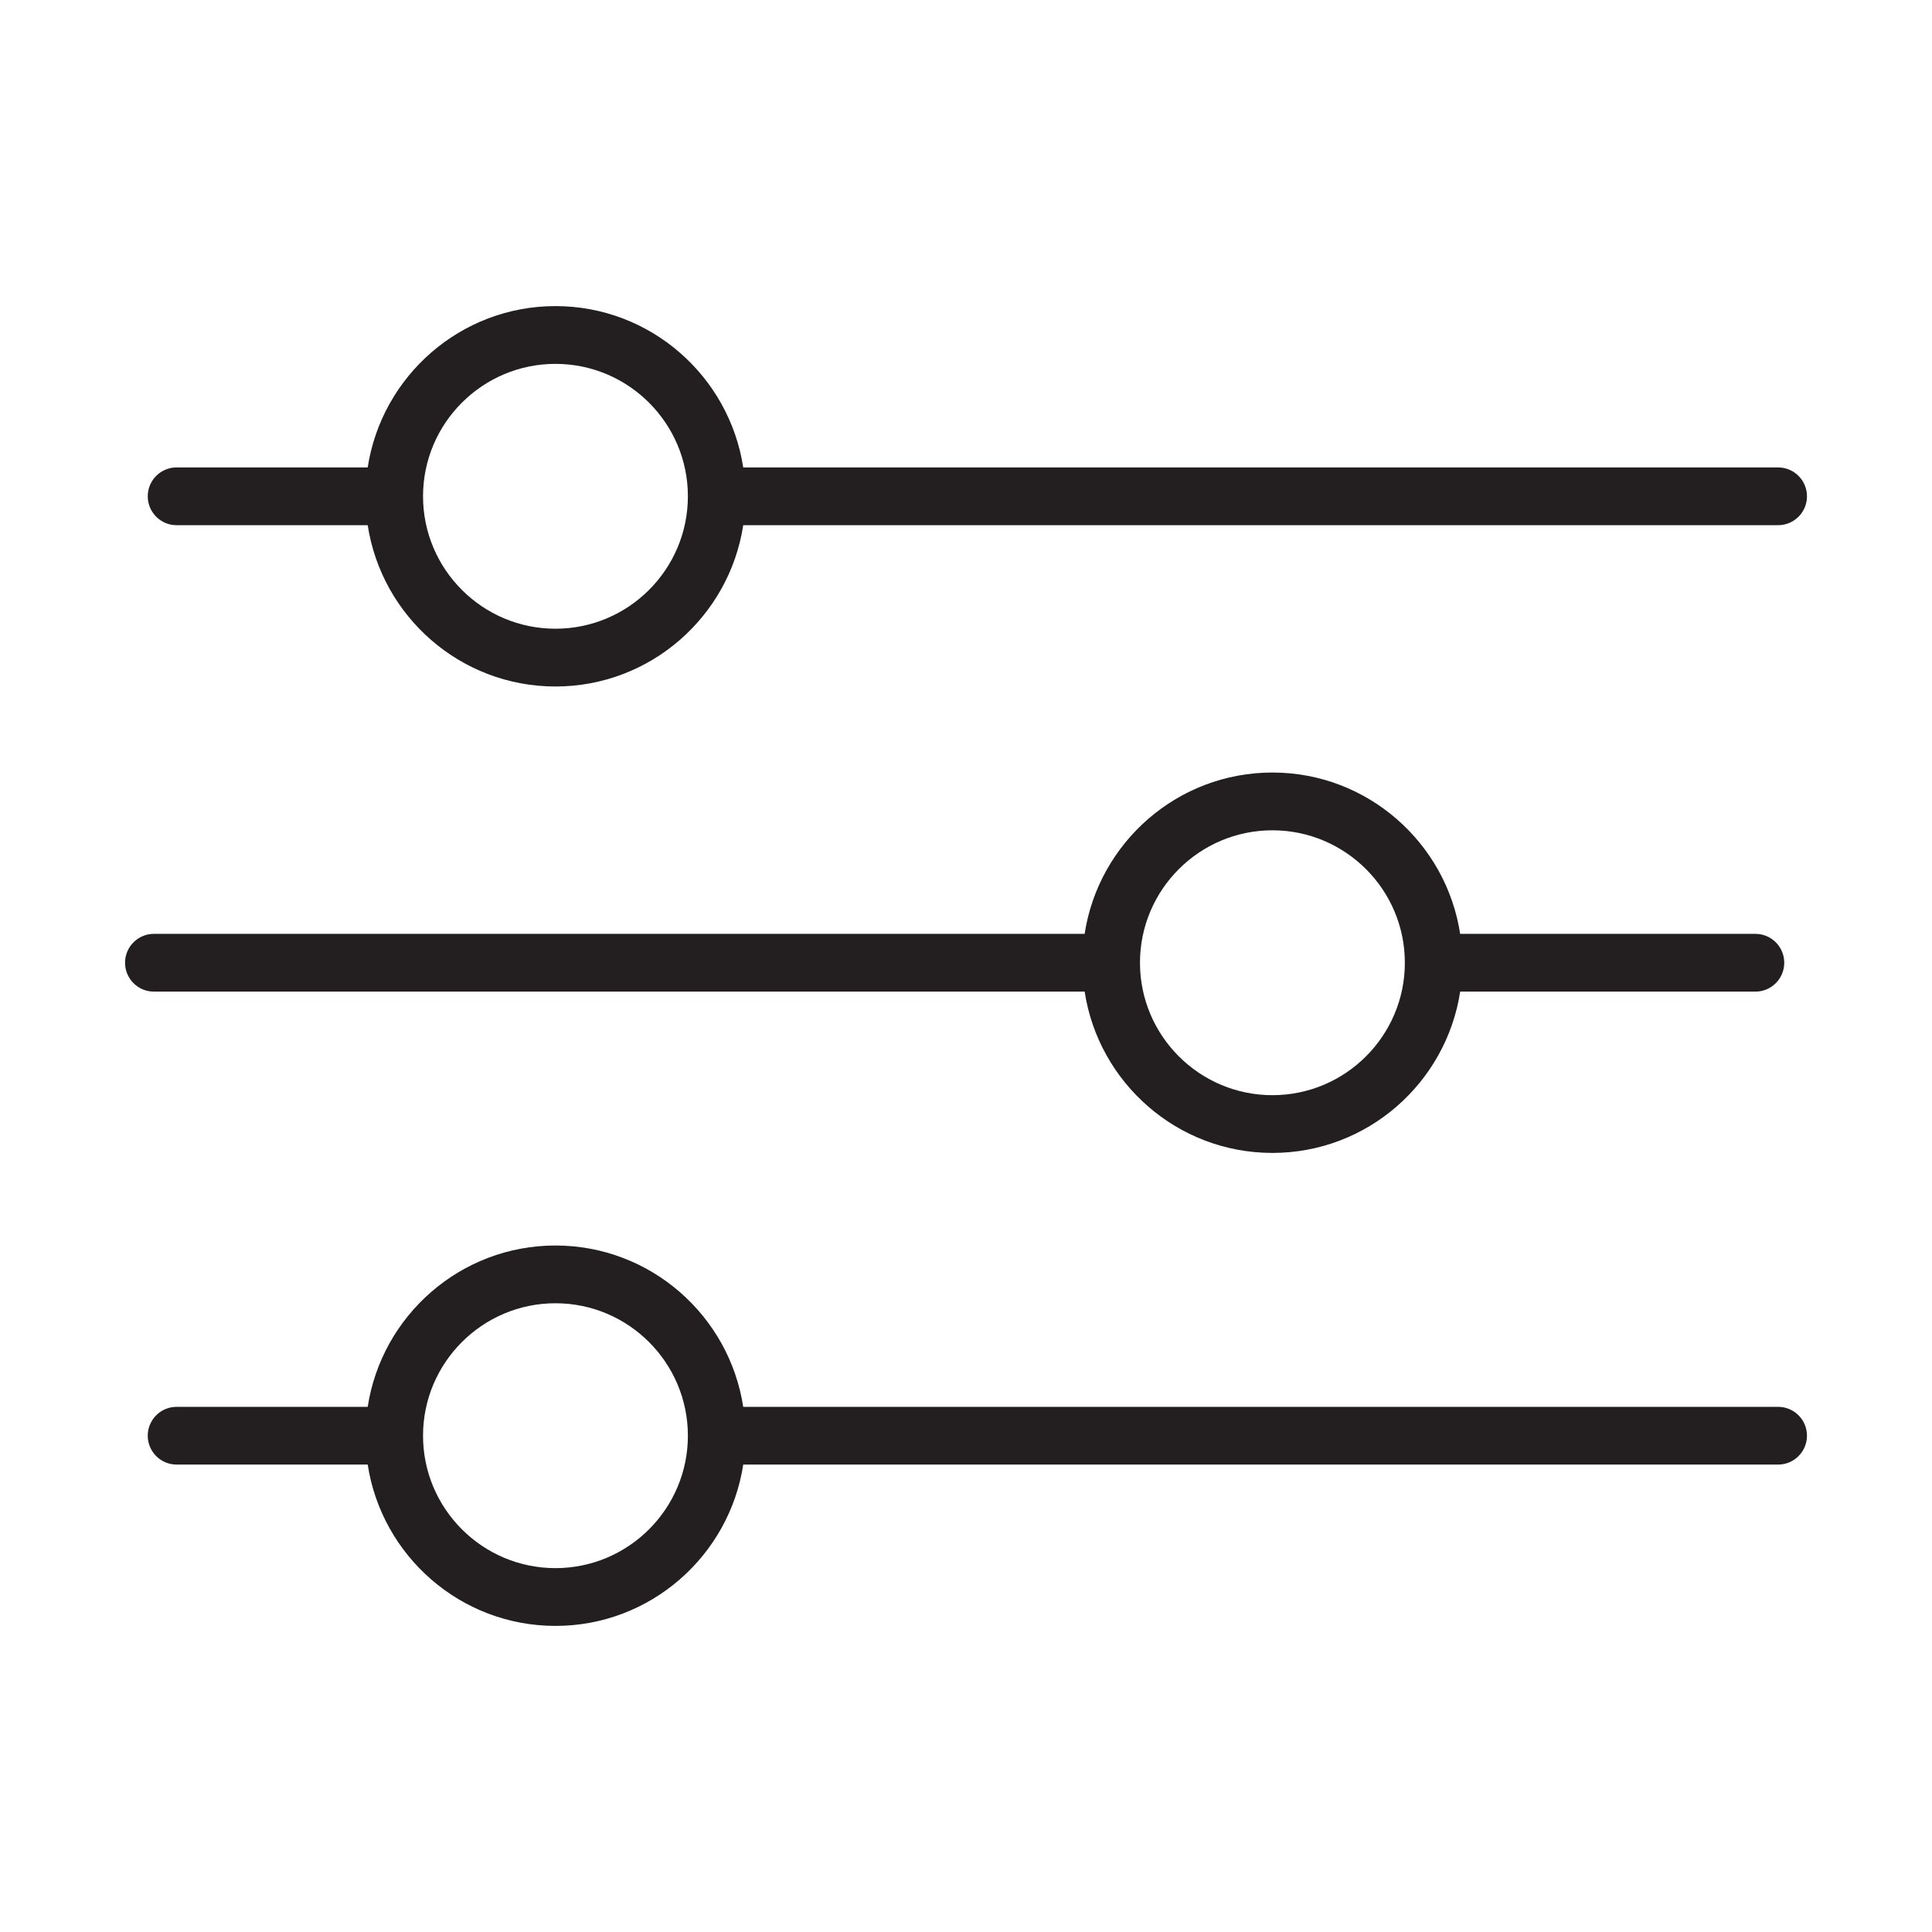
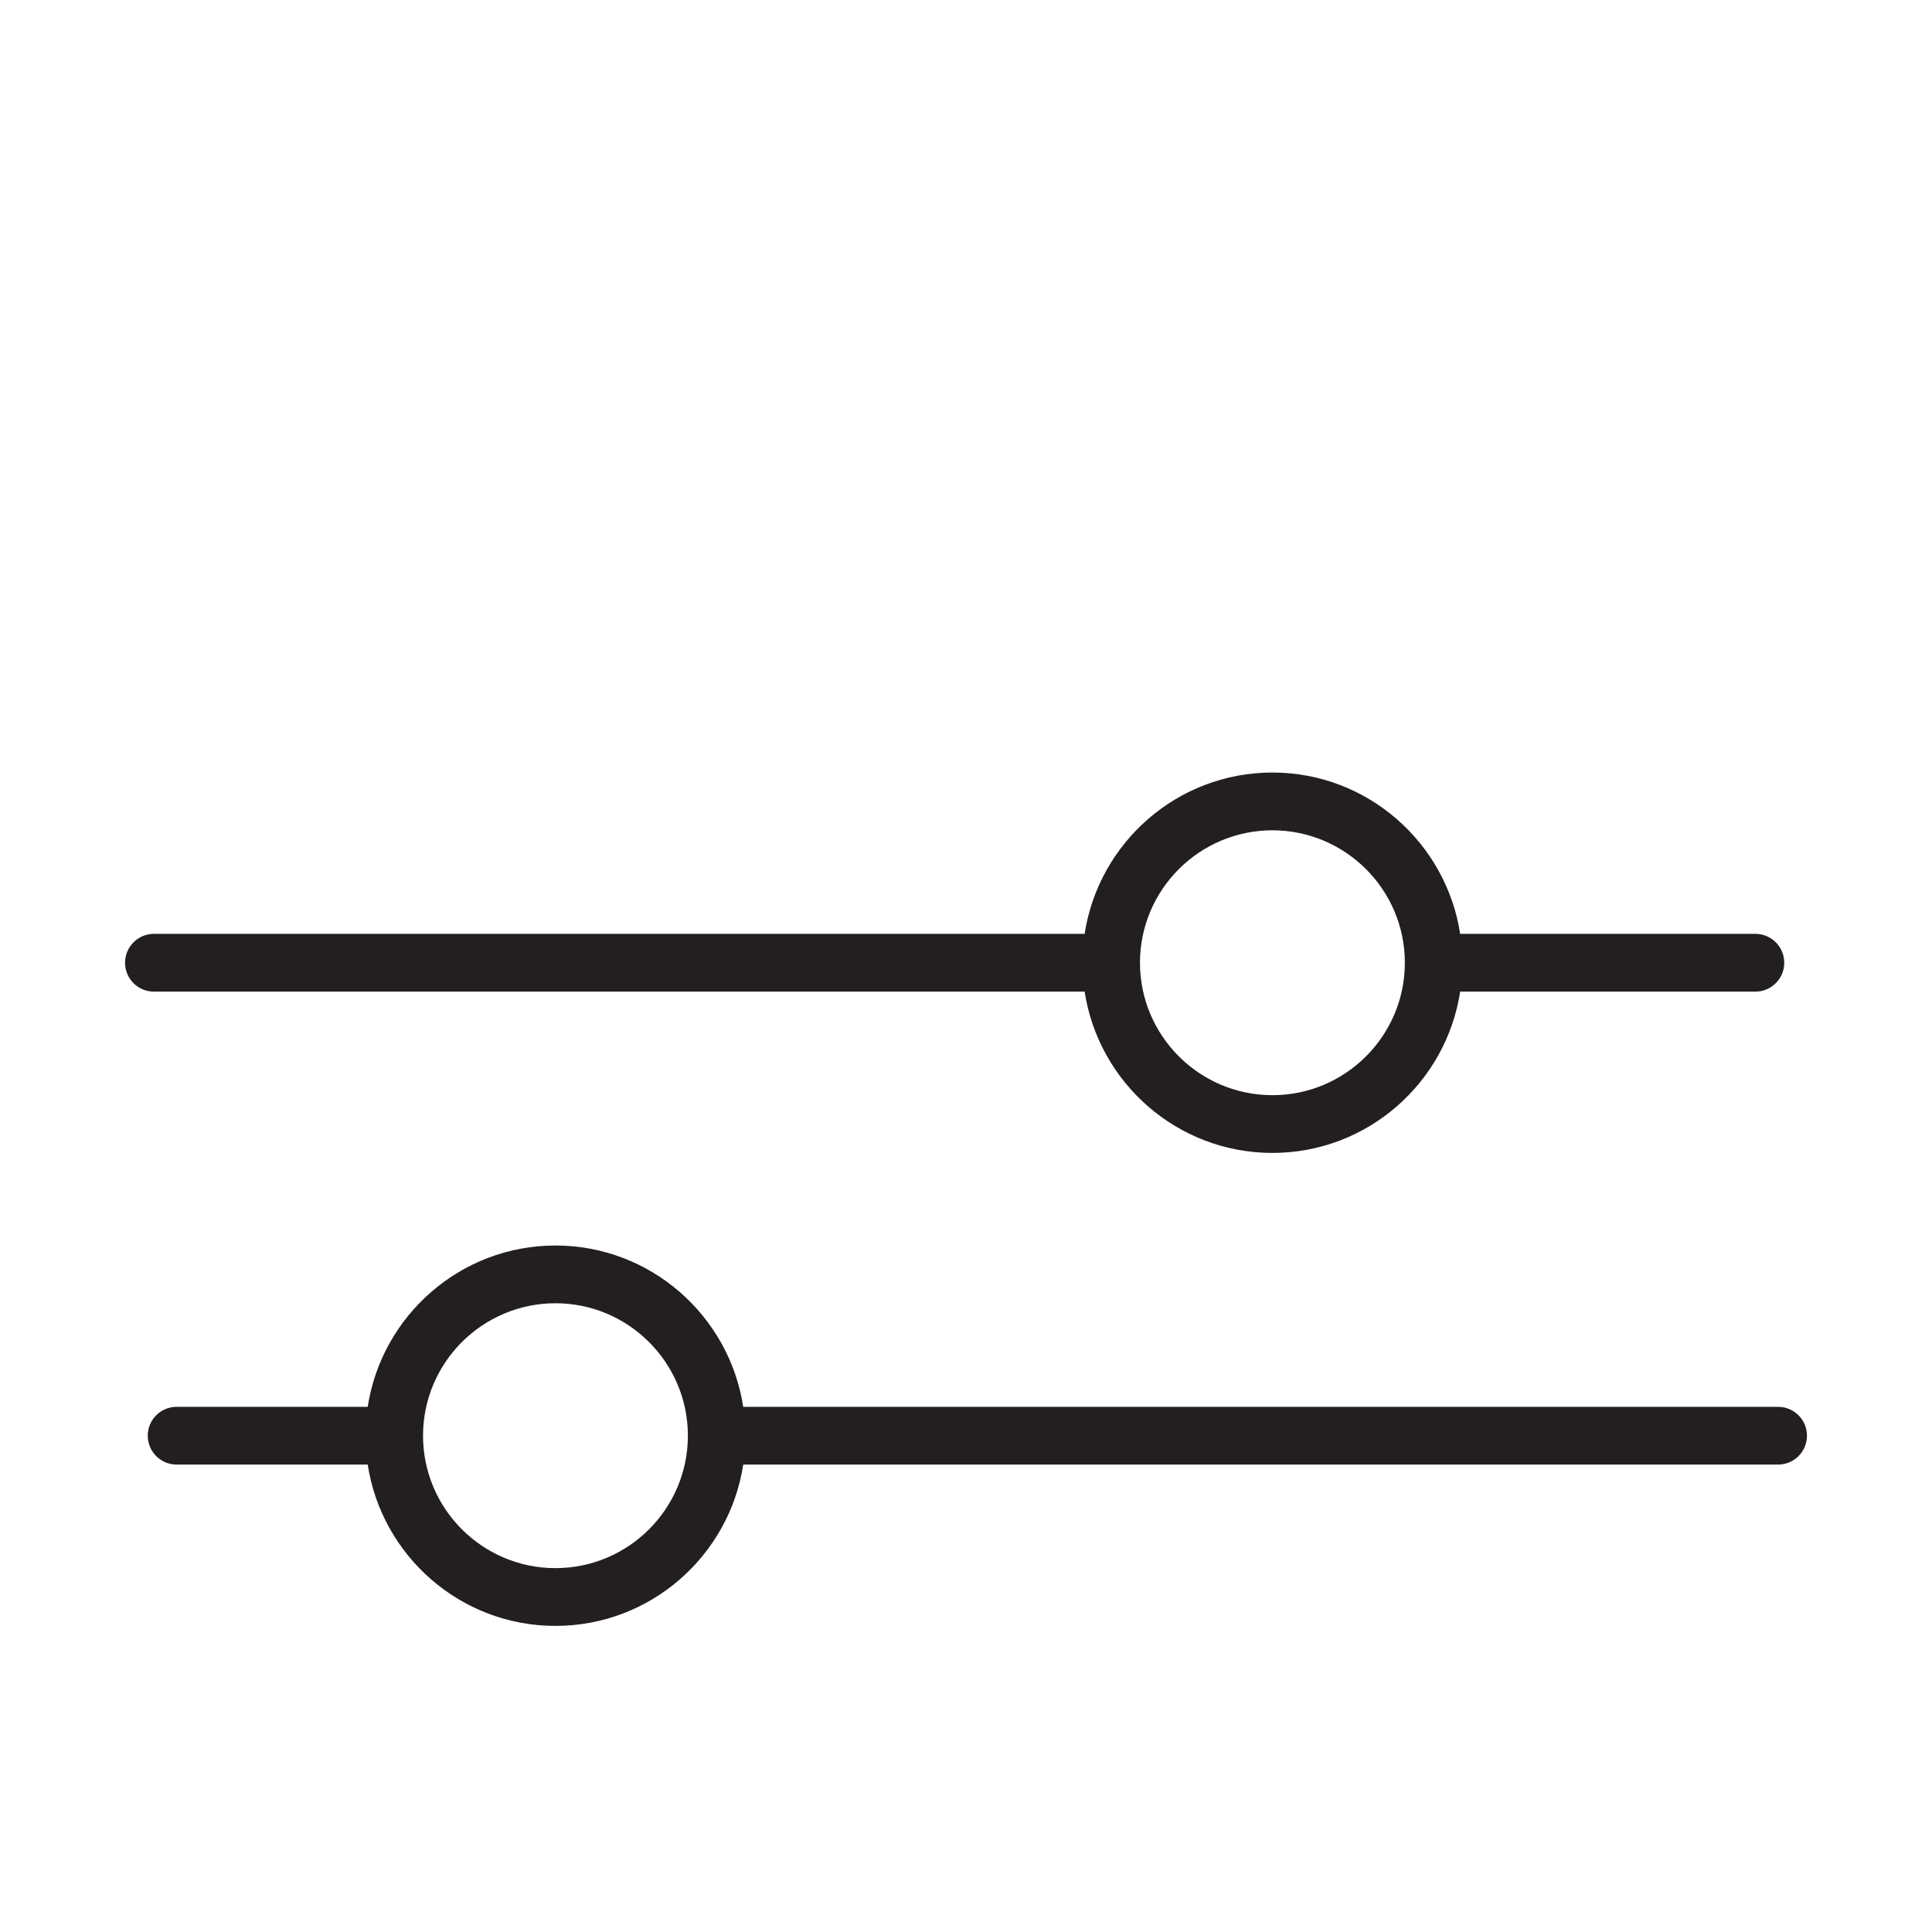
<svg xmlns="http://www.w3.org/2000/svg" width="80" height="80" viewBox="0 0 80 80" fill="none">
-   <path d="M7.313 21.747H15.226C15.805 25.523 19.066 28.426 23.001 28.426C26.936 28.426 30.197 25.522 30.776 21.747H73.627C74.287 21.747 74.823 21.212 74.823 20.551C74.823 19.89 74.287 19.355 73.627 19.355H30.775C30.197 15.579 26.935 12.675 23 12.675C19.066 12.675 15.805 15.579 15.226 19.355H7.313C6.653 19.355 6.118 19.89 6.118 20.551C6.118 21.212 6.653 21.747 7.313 21.747ZM23 15.067C26.023 15.067 28.481 17.525 28.484 20.545C28.484 20.547 28.483 20.548 28.483 20.55C28.483 20.552 28.484 20.553 28.484 20.555C28.481 23.576 26.023 26.034 23 26.034C19.977 26.034 17.517 23.574 17.517 20.55C17.517 17.527 19.977 15.067 23 15.067Z" fill="#231F20" />
  <path d="M44.913 41.061C45.491 44.836 48.753 47.74 52.688 47.74C56.623 47.74 59.883 44.836 60.463 41.061H72.687C73.347 41.061 73.882 40.525 73.882 39.865C73.882 39.204 73.347 38.669 72.687 38.669H60.462C59.883 34.894 56.622 31.989 52.687 31.989C48.752 31.989 45.491 34.894 44.912 38.669H6.374C5.713 38.669 5.178 39.204 5.178 39.865C5.178 40.525 5.713 41.061 6.374 41.061H44.913ZM52.688 34.381C55.711 34.381 58.172 36.841 58.172 39.865C58.172 42.889 55.711 45.349 52.688 45.349C49.666 45.349 47.207 42.891 47.204 39.87C47.204 39.869 47.205 39.867 47.205 39.866C47.205 39.864 47.204 39.862 47.204 39.859C47.207 36.838 49.666 34.381 52.688 34.381Z" fill="#231F20" />
  <path d="M73.626 58.254H30.775C30.197 54.478 26.935 51.574 23 51.574C19.066 51.574 15.805 54.478 15.226 58.254H7.313C6.653 58.254 6.118 58.789 6.118 59.449C6.118 60.109 6.653 60.645 7.313 60.645H15.226C15.805 64.421 19.066 67.325 23.001 67.325C26.936 67.325 30.197 64.421 30.776 60.645H73.627C74.287 60.645 74.823 60.109 74.823 59.449C74.823 58.789 74.287 58.254 73.626 58.254ZM23 64.933C19.977 64.933 17.517 62.473 17.517 59.449C17.517 56.426 19.977 53.965 23 53.965C26.024 53.965 28.484 56.426 28.484 59.449C28.484 62.473 26.024 64.933 23 64.933Z" fill="#231F20" />
</svg>